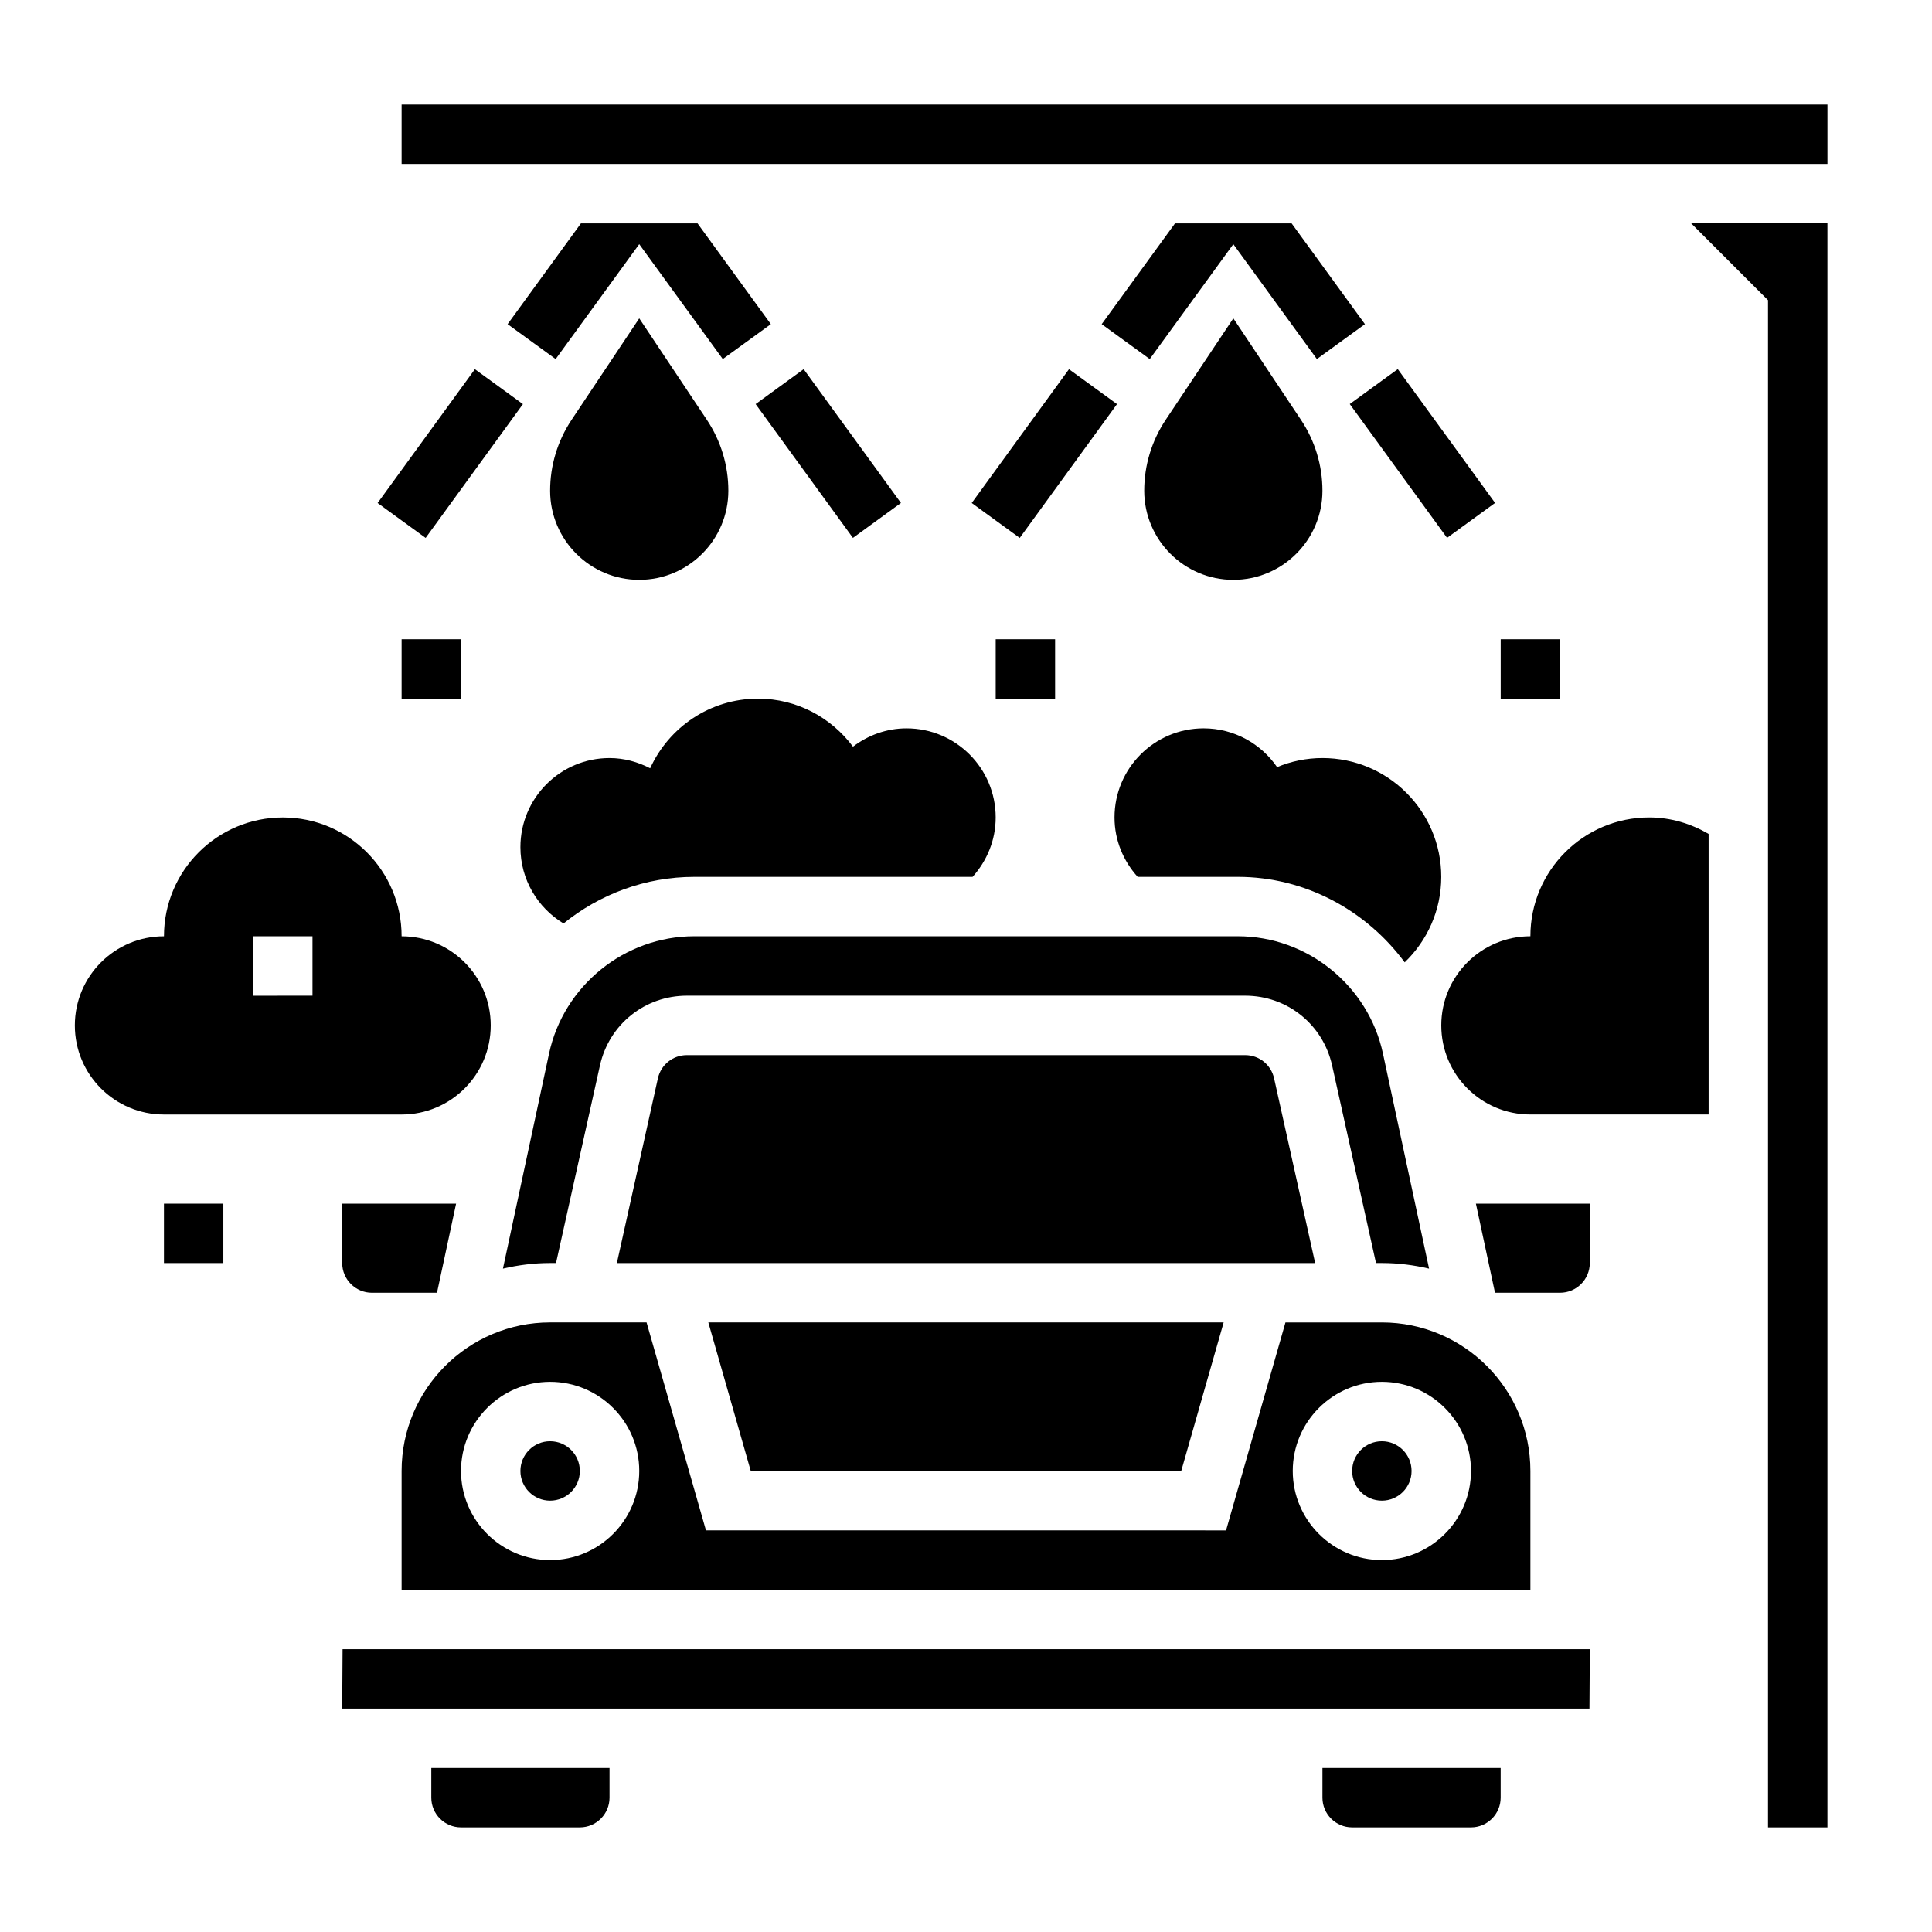
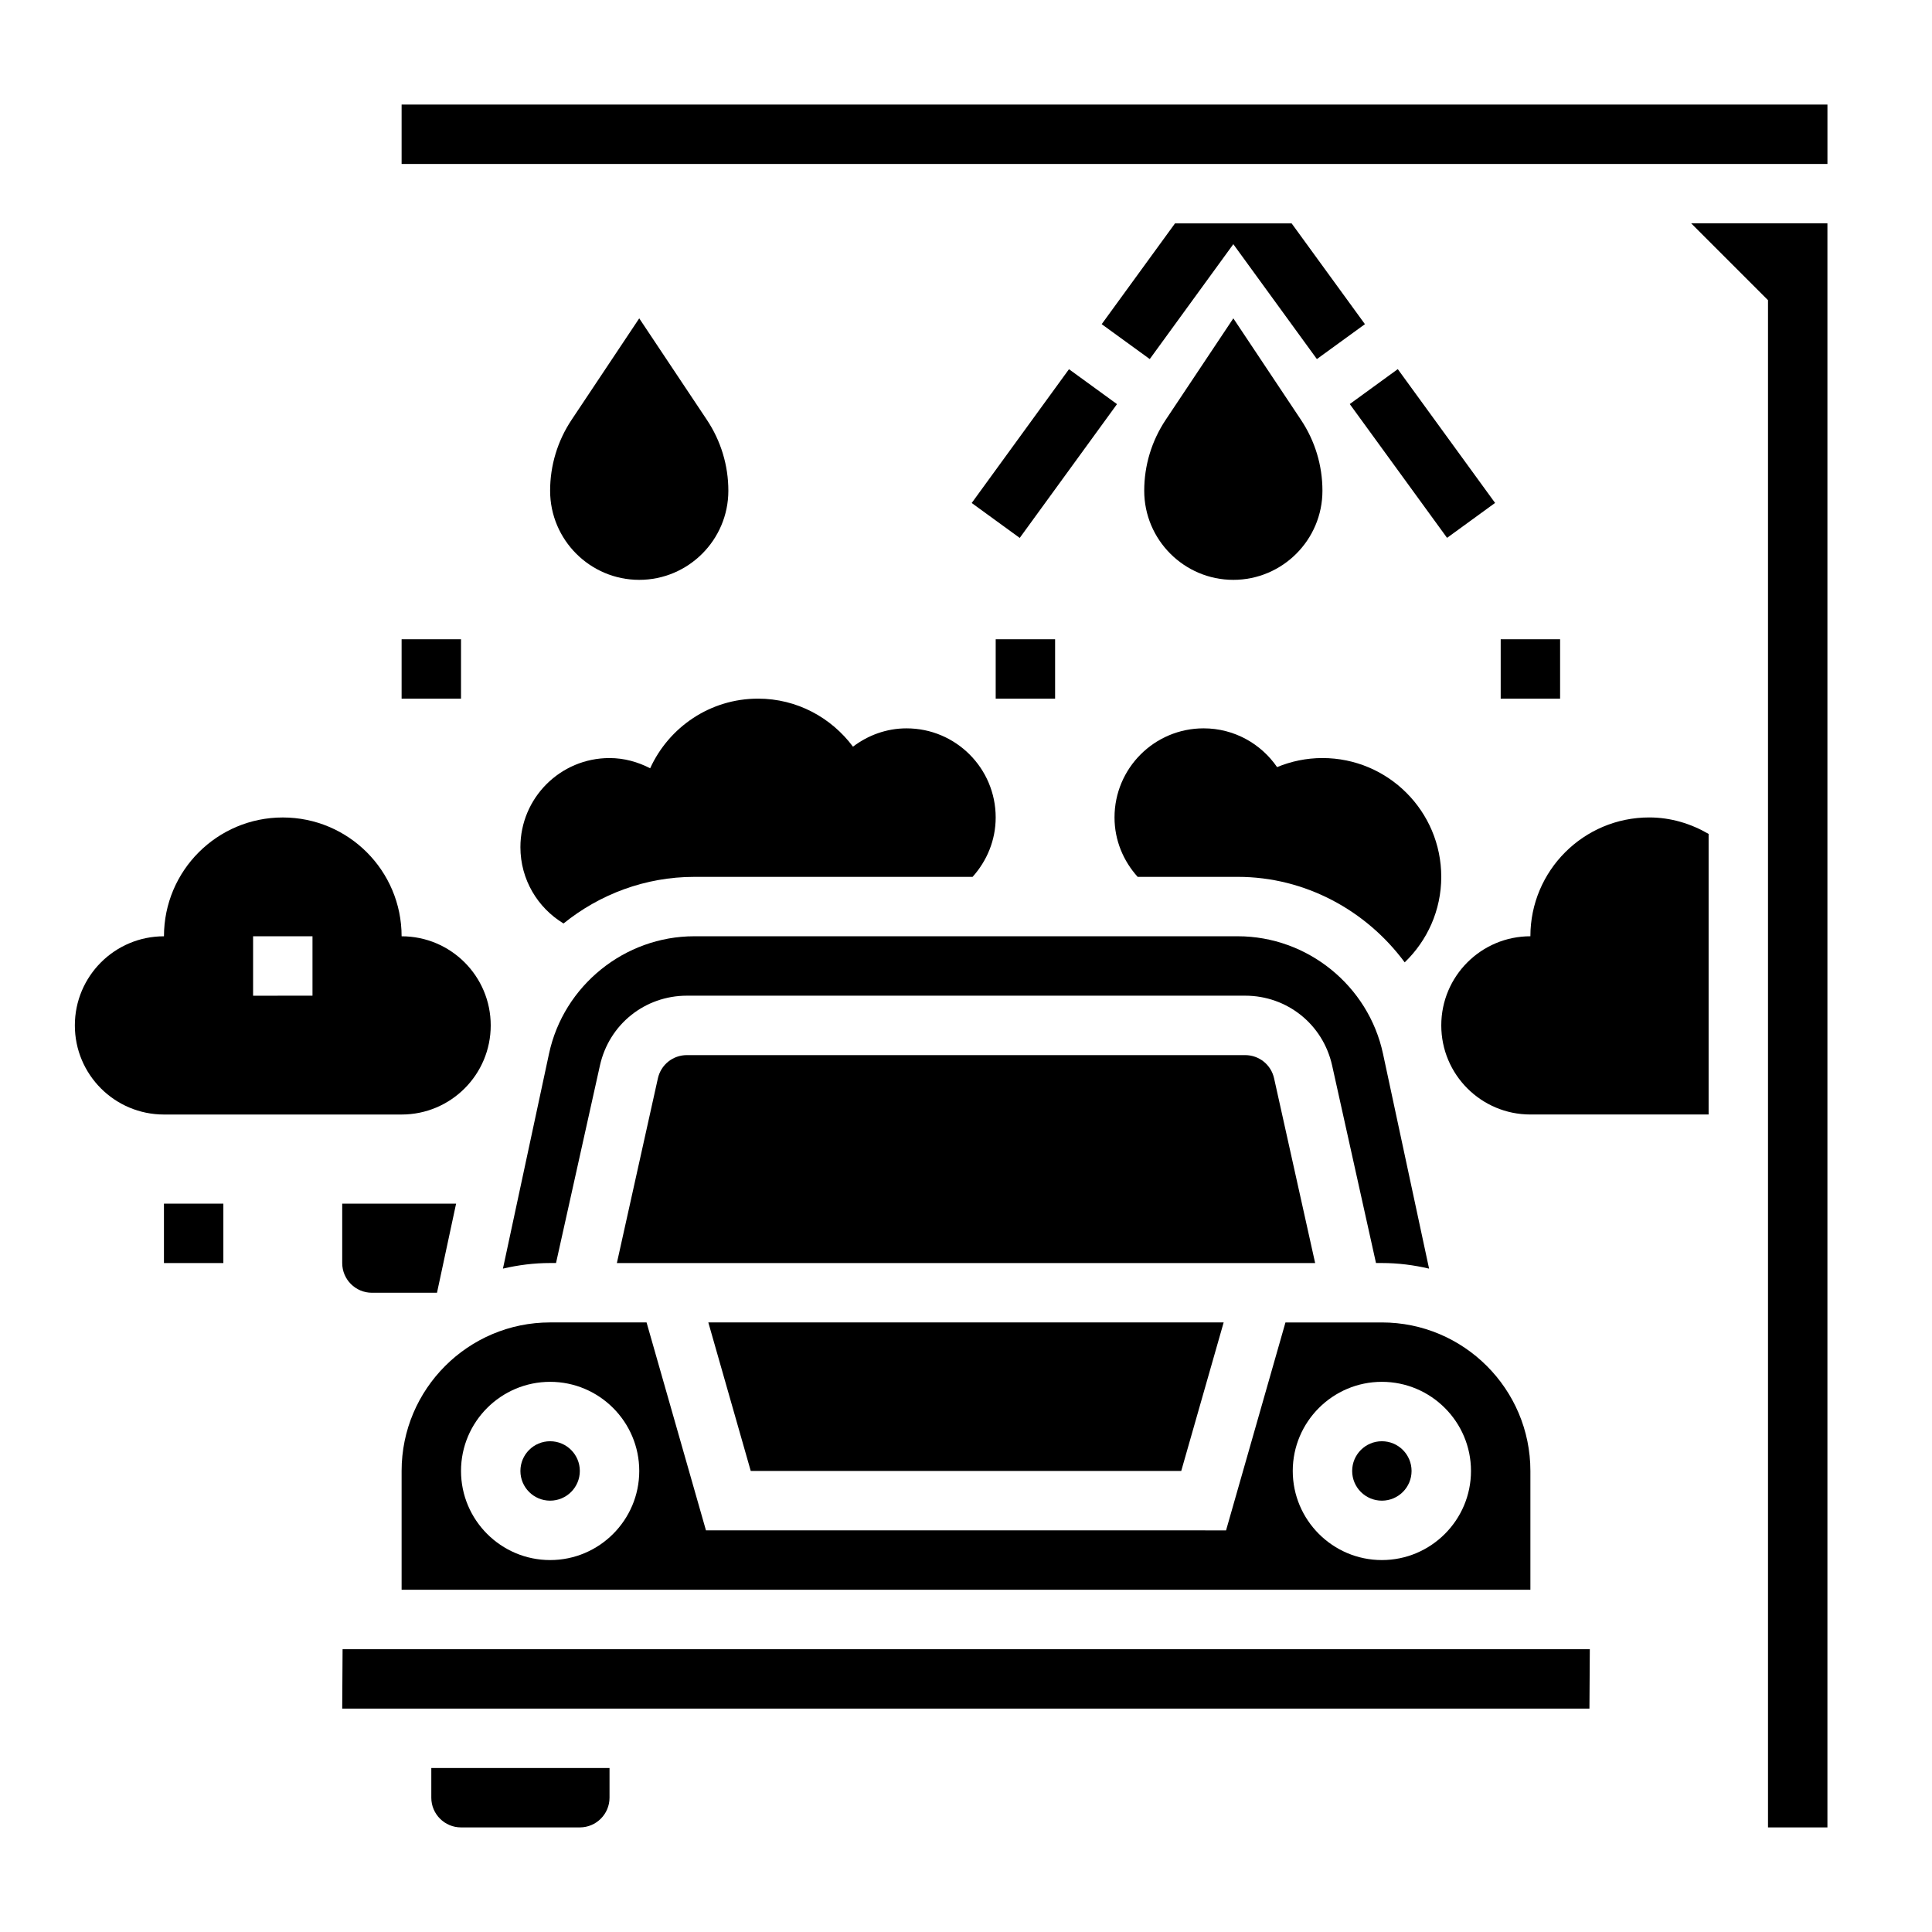
<svg xmlns="http://www.w3.org/2000/svg" fill="#000000" width="800px" height="800px" version="1.1" viewBox="144 144 512 512">
  <g>
    <path d="m337.02 274.05c0-6.707-1.969-13.203-5.691-18.789l-17.926-26.895-17.926 26.891c-3.723 5.59-5.691 12.086-5.691 18.793 0 13.02 10.598 23.617 23.617 23.617s23.617-10.598 23.617-23.617z" />
-     <path d="m244.07 277.3 25.781-35.457 12.727 9.254-25.781 35.457z" />
-     <path d="m344.25 251.09 12.727-9.258 25.785 35.457-12.727 9.258z" />
    <path d="m494.46 274.05c0-6.707-1.969-13.203-5.691-18.789l-17.922-26.895-17.926 26.891c-3.723 5.59-5.691 12.086-5.691 18.793 0 13.02 10.598 23.617 23.617 23.617 13.02 0 23.613-10.598 23.613-23.617z" />
    <path d="m401.51 277.3 25.781-35.457 12.727 9.254-25.781 35.457z" />
    <path d="m501.7 251.08 12.727-9.258 25.785 35.457-12.727 9.258z" />
    <path d="m187.45 462.98h15.742v15.742h-15.742z" />
    <path d="m407.87 313.41h15.742v15.742h-15.742z" />
    <path d="m250.43 313.41h15.742v15.742h-15.742z" />
    <path d="m541.7 313.41h15.742v15.742h-15.742z" />
    <path d="m549.57 533.82c0-21.703-17.656-39.359-39.359-39.359h-25.551l-15.742 55.105-137.83-0.004-15.742-55.105h-25.555c-21.703 0-39.359 17.656-39.359 39.359v31.488h299.14zm-259.78 23.613c-13.02 0-23.617-10.598-23.617-23.617 0-13.02 10.598-23.617 23.617-23.617 13.02 0 23.617 10.598 23.617 23.617 0 13.023-10.598 23.617-23.617 23.617zm220.42 0c-13.02 0-23.617-10.598-23.617-23.617 0-13.02 10.598-23.617 23.617-23.617s23.617 10.598 23.617 23.617c0 13.023-10.598 23.617-23.617 23.617z" />
    <path d="m297.66 533.82c0 4.348-3.527 7.871-7.875 7.871-4.348 0-7.871-3.523-7.871-7.871 0-4.348 3.523-7.875 7.871-7.875 4.348 0 7.875 3.527 7.875 7.875" />
    <path d="m472.02 392.12h-144.04c-18.438 0-34.621 13.082-38.484 31.117l-12.211 56.961c4.031-0.941 8.203-1.484 12.508-1.484h1.559l11.637-52.348c2.426-10.895 11.902-18.5 23.059-18.5h147.92c11.156 0 20.633 7.606 23.059 18.5l11.625 52.348h1.559c4.305 0 8.477 0.543 12.508 1.488l-12.211-56.961c-3.863-18.035-20.039-31.121-38.484-31.121z" />
    <path d="m264.87 462.98h-30.18v15.742c0 4.344 3.535 7.871 7.871 7.871h17.246z" />
    <path d="m518.08 533.82c0 4.348-3.523 7.871-7.871 7.871-4.348 0-7.871-3.523-7.871-7.871 0-4.348 3.523-7.875 7.871-7.875 4.348 0 7.871 3.527 7.871 7.875" />
    <path d="m457.04 533.82 11.242-39.363h-136.57l11.242 39.363z" />
    <path d="m258.3 620.41c0 4.344 3.535 7.871 7.871 7.871h31.488c4.336 0 7.871-3.527 7.871-7.871v-7.871h-47.23z" />
-     <path d="m234.69 596.8h330.53l0.098-15.746h-330.53z" />
+     <path d="m234.69 596.8h330.53l0.098-15.746h-330.53" />
    <path d="m481.65 429.78c-0.805-3.629-3.969-6.164-7.684-6.164h-147.93c-3.715 0-6.879 2.535-7.691 6.164l-10.867 48.941h185.05z" />
-     <path d="m540.19 486.59h17.246c4.336 0 7.871-3.527 7.871-7.871v-15.742h-30.18z" />
-     <path d="m494.46 620.41c0 4.344 3.535 7.871 7.871 7.871h31.488c4.336 0 7.871-3.527 7.871-7.871v-7.871h-47.23z" />
-     <path d="m297.95 203.2-19.43 26.707 12.738 9.25 22.145-30.449 22.145 30.449 12.738-9.25-19.43-26.707z" />
    <path d="m455.39 203.2-19.43 26.707 12.738 9.25 22.145-30.449 22.145 30.449 12.734-9.25-19.426-26.707z" />
    <path d="m250.43 171.71h377.86v15.742h-377.86z" />
    <path d="m612.54 223.55v404.73h15.746v-425.09h-36.102z" />
    <path d="m250.43 439.36c13.043 0 23.617-10.57 23.617-23.617 0-13.043-10.57-23.617-23.617-23.617 0-17.391-14.098-31.488-31.488-31.488s-31.488 14.098-31.488 31.488c-13.043 0-23.617 10.57-23.617 23.617 0 13.043 10.57 23.617 23.617 23.617zm-39.359-47.234h15.742v15.742l-15.742 0.004z" />
    <path d="m549.57 392.12c-13.043 0-23.617 10.57-23.617 23.617 0 13.043 10.57 23.617 23.617 23.617h47.23v-74.352c-4.641-2.707-9.98-4.371-15.742-4.371-17.391 0-31.488 14.102-31.488 31.488z" />
    <path d="m384.25 337.02c-5.352 0-10.242 1.852-14.199 4.856-5.738-7.684-14.832-12.73-25.16-12.73-12.73 0-23.633 7.59-28.59 18.453-3.246-1.668-6.867-2.707-10.77-2.707-13.043 0-23.617 10.57-23.617 23.617 0 8.582 4.582 16.09 11.43 20.223 9.574-7.754 21.703-12.352 34.629-12.352h73.77c3.762-4.188 6.125-9.668 6.125-15.746 0-13.043-10.574-23.613-23.617-23.613z" />
    <path d="m494.46 344.89c-4.258 0-8.312 0.867-12.02 2.402-4.258-6.195-11.383-10.273-19.465-10.273-13.043 0-23.617 10.57-23.617 23.617 0 6.078 2.363 11.555 6.133 15.742h26.535c17.863 0 34.062 8.895 44.234 22.656 5.949-5.723 9.688-13.738 9.688-22.656 0-17.391-14.098-31.488-31.488-31.488z" />
  </g>
</svg>